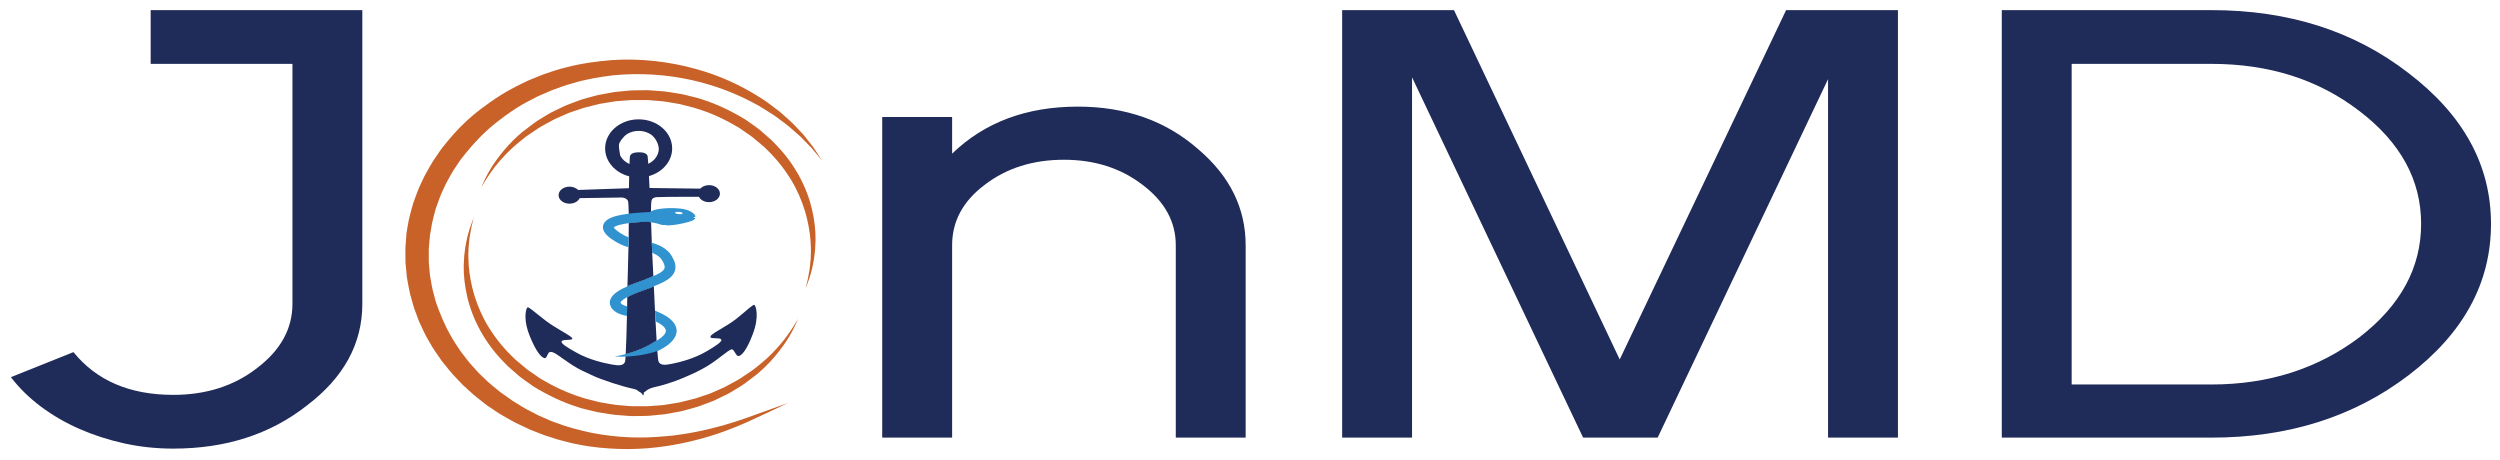
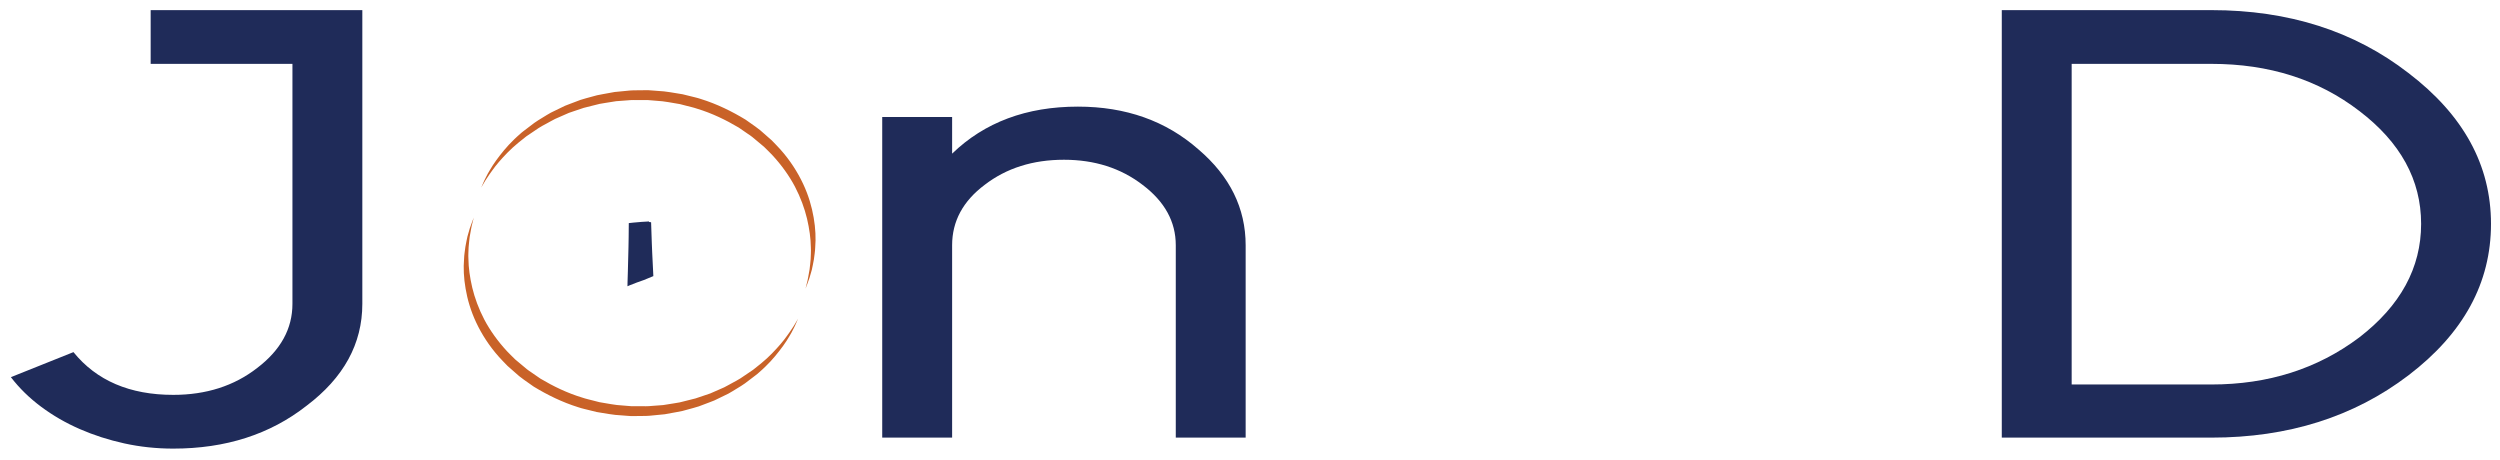
<svg xmlns="http://www.w3.org/2000/svg" style="fill-rule:evenodd;clip-rule:evenodd;stroke-linejoin:round;stroke-miterlimit:2;" xml:space="preserve" version="1.1" viewBox="0 0 1021 188" height="100%" width="100%">
  <g transform="matrix(4.167,0,0,4.167,0,0)">
    <g transform="matrix(0.982,0,0,0.901,-141.083,-18.745)">
      <g id="Layer-1">
        <g>
          <g>
            <g transform="matrix(1,0,0,1,174.251,26.556)">
              <path style="fill:rgb(31,43,89);fill-rule:nonzero;" d="M0,38.397C-3.632,41.498 -8.061,43.047 -13.287,43.047C-14.97,43.047 -16.598,42.858 -18.169,42.483C-19.742,42.106 -21.225,41.586 -22.62,40.921C-24.015,40.257 -25.3,39.45 -26.473,38.497C-27.647,37.545 -28.655,36.47 -29.496,35.275L-23.251,32.551C-20.949,35.651 -17.627,37.201 -13.287,37.201C-10.009,37.201 -7.219,36.228 -4.916,34.278C-2.569,32.33 -1.395,30.005 -1.395,27.303L-1.395,1.196L-15.545,1.196L-15.545,-4.65L5.58,-4.65L5.58,27.303C5.58,31.644 3.72,35.341 0,38.397" />
            </g>
            <g transform="matrix(1,0,0,1,261.017,32.403)">
              <path style="fill:rgb(31,43,89);fill-rule:nonzero;" d="M0,36.005L0,15.079C0,12.511 -1.108,10.319 -3.322,8.503C-5.493,6.687 -8.105,5.779 -11.161,5.779C-14.262,5.779 -16.897,6.687 -19.066,8.503C-21.236,10.275 -22.322,12.466 -22.322,15.079L-22.322,36.005L-29.298,36.005L-29.298,1.129L-22.322,1.129L-22.322,5.115C-19.09,1.705 -14.904,0 -9.767,0C-4.984,0 -0.976,1.55 2.258,4.65C5.401,7.572 6.974,11.05 6.974,15.079L6.974,36.005L0,36.005Z" />
            </g>
            <g transform="matrix(1,0,0,1,326.117,21.907)">
-               <path style="fill:rgb(31,43,89);fill-rule:nonzero;" d="M0,46.501L0,7.506L-17.006,46.501L-24.446,46.501L-41.52,7.307L-41.52,46.501L-48.494,46.501L-48.494,0L-37.333,0L-20.793,37.998L-4.186,0L6.975,0L6.975,46.501L0,46.501Z" />
-             </g>
+               </g>
            <g transform="matrix(1,0,0,1,379.129,57.447)">
              <path style="fill:rgb(31,43,89);fill-rule:nonzero;" d="M0,-24.58C-4.075,-27.99 -8.99,-29.695 -14.747,-29.695L-28.698,-29.695L-28.698,5.181L-14.747,5.181C-9.079,5.181 -4.163,3.477 0,0.066C4.118,-3.389 6.179,-7.507 6.179,-12.29C6.179,-17.074 4.118,-21.169 0,-24.58M4.915,4.185C-0.531,8.702 -7.086,10.961 -14.747,10.961L-35.673,10.961L-35.673,-35.541L-14.747,-35.541C-7.041,-35.541 -0.488,-33.26 4.915,-28.699C10.407,-24.137 13.153,-18.668 13.153,-12.29C13.153,-5.868 10.407,-0.376 4.915,4.185" />
            </g>
          </g>
          <g transform="matrix(0.349,0,0,0.33,181.737,23.804)">
            <g transform="matrix(1,0,0,1,77.855,67.664)">
-               <path style="fill:rgb(31,43,89);fill-rule:nonzero;" d="M0,16.17C0,16.17 -0.04,15.453 -0.09,14.262C-1.003,14.719 -1.977,15.166 -2.862,15.573C-4.114,16.08 -5.496,16.637 -6.797,17.263C-7.025,17.382 -7.264,17.491 -7.493,17.611L-7.493,17.621C-7.502,18.485 -7.521,19.717 -7.542,21.168C-7.095,20.891 -6.618,20.631 -6.121,20.373C-4.929,19.768 -3.647,19.231 -2.325,18.684L-1.282,18.256L-0.279,17.779C-0.169,17.73 -0.06,17.68 0.049,17.621C0.02,16.707 0,16.17 0,16.17M28.818,23.762C28.431,23.493 26.721,25.49 23.66,28.313C20.589,31.145 15.831,33.441 16.248,34.395C16.545,35.051 18.742,34.424 19.288,35.1C19.825,35.775 17.618,37.365 15.175,39.025C11.507,41.52 7.364,42.662 5.247,43.159C3.141,43.666 1.858,43.686 1.392,42.395C1.292,42.126 1.173,40.834 1.043,38.955C0.983,37.963 0.914,36.799 0.845,35.537C0.407,35.825 0.149,35.975 0.149,35.975C-1.421,37.178 -3.26,38.15 -5.168,38.965C-6.091,39.344 -7.036,39.691 -7.999,39.979C-8.009,40.268 -8.019,40.545 -8.039,40.793C-8.088,41.729 -8.149,42.344 -8.208,42.524C-8.646,43.815 -9.926,43.835 -12.044,43.377C-14.17,42.931 -18.345,41.898 -22.071,39.492C-24.565,37.893 -26.801,36.362 -26.275,35.677C-25.757,34.99 -23.482,35.566 -23.262,34.891C-23.045,34.205 -27.686,31.751 -30.826,28.998C-33.956,26.256 -35.715,24.299 -36.092,24.576C-36.132,24.606 -36.181,24.686 -36.231,24.785C-36.241,24.766 -36.25,24.755 -36.25,24.755C-36.25,24.755 -36.241,24.775 -36.241,24.805C-36.658,25.699 -37.235,29.019 -35.366,34.226C-33.578,39.214 -32.257,40.793 -31.481,41.191C-31.401,41.241 -31.323,41.271 -31.243,41.291C-31.203,41.301 -31.164,41.301 -31.123,41.311C-30.626,41.351 -30.457,40.178 -30.001,39.502L-29.98,39.482C-29.008,38.559 -27.109,40.635 -25.389,41.928C-25.329,41.977 -25.261,42.026 -25.19,42.076C-23.859,43.18 -22.269,44.391 -20.491,45.396C-19.736,45.822 -19,46.21 -18.284,46.578C-18.136,46.656 -17.997,46.746 -17.857,46.826C-14.986,48.455 -8.675,50.731 -6.121,51.327C-5.604,51.447 -5.197,51.596 -4.849,51.765C-4.362,52.123 -3.996,52.54 -3.607,52.709C-3.488,52.858 -3.388,52.997 -3.31,53.116L-3.31,53.195L-3.299,53.137C-3.199,53.305 -3.12,53.443 -3.05,53.504C-2.872,53.652 -2.792,53.195 -2.822,52.629C-2.375,52.352 -1.958,51.805 -1.292,51.437C-0.397,50.95 0.487,50.83 1.938,50.384C4.81,49.489 7.731,48.277 11,46.518C11.885,46.061 12.749,45.574 13.544,45.077C13.614,45.037 13.674,44.997 13.743,44.957C18.165,42.324 21.365,38.34 22.428,38.389C23.183,38.727 23.501,40.625 24.267,40.615C24.325,40.615 24.386,40.596 24.456,40.566C25.191,40.297 26.532,38.857 28.332,33.42C30.298,27.488 29.195,24.03 28.818,23.762M-9.57,-25.467C-9.729,-26.471 -10.027,-28.408 -9.917,-29.124C-9.799,-29.969 -8.794,-31.599 -7.662,-32.523C-7.652,-32.533 -7.642,-32.542 -7.632,-32.542C-7.611,-32.562 -7.582,-32.582 -7.552,-32.602C-6.638,-33.228 -5.555,-33.596 -4.372,-33.605C-2.853,-33.625 -1.47,-33.059 -0.427,-32.115C-0.219,-31.886 0,-31.629 0.199,-31.34C1.162,-29.929 1.46,-28.617 1.47,-27.524C1.361,-25.467 0.18,-23.688 -1.54,-22.754C-1.62,-24.175 -1.69,-25.089 -1.729,-25.278C-1.918,-26.093 -2.684,-26.381 -3.31,-26.491L-3.31,-26.52L-3.547,-26.52C-3.896,-26.56 -4.164,-26.54 -4.164,-26.54L-4.382,-26.54C-4.382,-26.54 -6.499,-26.649 -6.788,-25.219C-6.827,-25.02 -6.866,-24.106 -6.907,-22.685C-8.079,-23.271 -9.023,-24.255 -9.57,-25.467M15.8,-15.728C14.777,-15.709 13.882,-15.262 13.326,-14.576C12.133,-14.596 1.113,-14.755 -1.172,-14.785C-1.232,-16.196 -1.292,-17.508 -1.352,-18.71C2.543,-19.962 5.346,-23.648 5.287,-27.951C5.228,-33.248 0.874,-37.482 -4.413,-37.412C-9.709,-37.352 -13.952,-33.01 -13.882,-27.713C-13.822,-23.4 -10.931,-19.793 -7.006,-18.631C-7.025,-17.438 -7.055,-16.116 -7.076,-14.715C-9.302,-14.636 -20.401,-14.188 -21.603,-14.139C-22.18,-14.805 -23.083,-15.241 -24.108,-15.222C-25.827,-15.202 -27.208,-13.93 -27.188,-12.38C-27.168,-10.83 -25.757,-9.598 -24.028,-9.618C-22.707,-9.638 -21.594,-10.392 -21.147,-11.446L-9.799,-11.635C-9.799,-11.635 -8.019,-11.913 -7.383,-10.621C-7.235,-10.313 -7.155,-8.664 -7.125,-6.318C-7.115,-5.384 -7.115,-4.331 -7.115,-3.208C-6.668,-3.267 -6.221,-3.327 -5.793,-3.377C-4.114,-3.586 -2.604,-3.675 -1.362,-3.754C-1.341,-3.695 -1.322,-3.645 -1.311,-3.586C-1.123,-3.556 -0.935,-3.526 -0.735,-3.487C-0.755,-4.808 -0.775,-6.03 -0.766,-7.094C-0.766,-8.673 -0.735,-9.886 -0.636,-10.501C-0.507,-11.357 0.149,-11.734 0.825,-11.764C3.895,-11.923 12.948,-11.873 12.948,-11.873C13.405,-10.83 14.548,-10.104 15.869,-10.115C17.588,-10.143 18.971,-11.416 18.95,-12.956C18.93,-14.507 17.519,-15.749 15.8,-15.728" />
-             </g>
+               </g>
            <g transform="matrix(1,0,0,1,78.7,89.726)">
-               <path style="fill:rgb(31,43,89);fill-rule:nonzero;" d="M0,13.475C-0.438,13.763 -0.696,13.912 -0.696,13.912C-2.267,15.116 -4.105,16.088 -6.013,16.903C-6.937,17.282 -7.881,17.629 -8.844,17.916C-8.695,14.965 -8.577,9.977 -8.487,5.336C-8.467,4.252 -8.447,3.19 -8.437,2.177L-8.437,2.166C-8.418,1.073 -8.397,0.039 -8.388,-0.894C-7.94,-1.171 -7.463,-1.431 -6.966,-1.689C-5.774,-2.295 -4.492,-2.832 -3.17,-3.379L-2.127,-3.806L-1.125,-4.283C-1.014,-4.333 -0.905,-4.382 -0.796,-4.441C-0.726,-2.752 -0.607,0.248 -0.467,3.588C-0.417,4.741 -0.369,5.923 -0.309,7.116C-0.21,9.311 -0.109,11.518 0,13.475" />
-             </g>
+               </g>
            <g transform="matrix(1,0,0,1,77.765,67.26)">
              <path style="fill:rgb(31,43,89);fill-rule:nonzero;" d="M0,14.666C-0.914,15.123 -1.887,15.57 -2.772,15.978C-4.024,16.484 -5.406,17.041 -6.707,17.667C-6.935,17.786 -7.174,17.895 -7.403,18.016C-7.394,17.17 -7.384,16.674 -7.384,16.674C-7.384,16.674 -7.224,11.178 -7.115,5.156C-7.095,4.063 -7.085,2.959 -7.065,1.867C-7.045,0.247 -7.035,-1.333 -7.025,-2.804C-6.578,-2.863 -6.131,-2.923 -5.704,-2.973C-4.024,-3.182 -2.514,-3.271 -1.272,-3.35C-1.251,-3.291 -1.232,-3.241 -1.221,-3.182C-1.033,-3.152 -0.845,-3.122 -0.645,-3.083C-0.596,-0.985 -0.526,1.36 -0.447,3.675C-0.407,4.798 -0.368,5.912 -0.328,6.994C-0.208,10.104 -0.079,12.907 0,14.666" />
            </g>
            <g transform="matrix(1,0,0,1,85.029,106.242)">
-               <path style="fill:rgb(48,147,208);fill-rule:nonzero;" d="M0,-44.747C-0.606,-44.807 -1.083,-45.025 -1.062,-45.224C-1.043,-45.433 -0.526,-45.542 0.08,-45.482C0.686,-45.413 1.163,-45.204 1.143,-44.995C1.124,-44.797 0.617,-44.687 0,-44.747M4.67,-43.852C5.068,-43.922 4.184,-46.158 0.369,-46.585C-3.448,-47.013 -6.568,-46.436 -7.8,-45.75C-7.85,-45.721 -7.899,-45.701 -7.94,-45.671C-8.068,-45.591 -8.168,-45.512 -8.267,-45.443C-8.396,-45.433 -8.526,-45.433 -8.665,-45.423C-9.917,-45.343 -11.448,-45.254 -13.217,-45.045C-13.564,-45.005 -13.932,-44.956 -14.299,-44.896C-14.866,-44.827 -15.452,-44.727 -16.069,-44.598C-17.091,-44.379 -18.155,-44.141 -19.357,-43.564C-19.944,-43.267 -20.649,-42.889 -21.255,-41.955C-21.543,-41.488 -21.703,-40.921 -21.683,-40.364C-21.673,-39.818 -21.474,-39.212 -21.276,-38.873C-21.076,-38.437 -20.838,-38.178 -20.6,-37.851C-20.351,-37.592 -20.103,-37.324 -19.854,-37.085C-19.348,-36.618 -18.82,-36.221 -18.284,-35.833C-17.25,-35.088 -15.919,-34.343 -14.598,-33.895C-14.527,-33.866 -14.448,-33.846 -14.379,-33.826C-14.359,-34.919 -14.349,-36.022 -14.33,-37.115C-14.508,-37.185 -14.677,-37.265 -14.846,-37.344L-15.551,-37.722L-16.267,-38.199C-17.201,-38.834 -18.085,-39.58 -18.474,-40.165C-18.572,-40.364 -18.592,-40.394 -18.592,-40.394C-18.543,-40.434 -18.363,-40.593 -18.115,-40.732C-17.429,-41.1 -16.486,-41.358 -15.601,-41.537C-15.164,-41.636 -14.717,-41.716 -14.289,-41.786C-13.842,-41.845 -13.396,-41.905 -12.968,-41.955C-11.289,-42.164 -9.778,-42.253 -8.536,-42.332C-8.516,-42.273 -8.497,-42.223 -8.485,-42.164C-8.297,-42.134 -8.109,-42.103 -7.909,-42.064C-6.836,-41.885 -5.752,-41.577 -4.71,-41.149C-4.352,-41.219 -3.985,-41.209 -3.626,-41.1C-2.653,-40.822 0.855,-41.497 2.822,-42.183C4.799,-42.868 5.148,-43.564 4.204,-43.564C4.204,-43.564 4.283,-43.783 4.67,-43.852M-1.003,-28.081C-1.122,-29.056 -1.471,-29.831 -1.829,-30.577C-1.997,-30.954 -2.215,-31.271 -2.405,-31.61L-2.593,-31.937C-2.673,-32.047 -2.802,-32.176 -2.852,-32.246L-3.279,-32.703C-3.558,-33.011 -3.896,-33.279 -4.203,-33.558C-4.551,-33.787 -4.879,-34.055 -5.247,-34.253C-6.062,-34.721 -6.896,-35.049 -7.711,-35.307C-7.671,-34.184 -7.632,-33.07 -7.592,-31.988C-7.443,-31.917 -7.294,-31.848 -7.145,-31.769C-6.647,-31.5 -6.181,-31.223 -5.783,-30.835C-5.564,-30.666 -5.386,-30.437 -5.197,-30.228C-5.097,-30.12 -5.147,-30.189 -5.038,-29.999L-4.81,-29.603C-4.501,-29.066 -4.273,-28.53 -4.134,-28.042C-4.034,-27.556 -3.965,-27.128 -4.103,-26.81C-4.213,-26.482 -4.462,-26.144 -4.848,-25.796C-5.266,-25.449 -5.783,-25.111 -6.35,-24.792C-6.638,-24.634 -6.946,-24.475 -7.264,-24.316C-8.178,-23.859 -9.151,-23.412 -10.037,-23.004C-11.289,-22.497 -12.67,-21.941 -13.971,-21.315C-14.199,-21.196 -14.438,-21.086 -14.667,-20.966L-14.667,-20.956C-15.75,-20.421 -16.823,-19.824 -17.857,-18.95C-18.464,-18.433 -19.139,-17.747 -19.537,-16.664C-19.745,-16.128 -19.774,-15.432 -19.636,-14.835C-19.556,-14.547 -19.447,-14.259 -19.327,-13.981C-19.188,-13.763 -19.04,-13.554 -18.891,-13.335C-18.234,-12.55 -17.419,-12.043 -16.674,-11.755C-16.039,-11.488 -15.413,-11.308 -14.816,-11.179C-14.796,-12.263 -14.776,-13.326 -14.766,-14.338L-14.766,-14.349C-15.314,-14.497 -15.79,-14.697 -16.138,-14.945C-16.446,-15.164 -16.635,-15.492 -16.645,-15.562C-16.625,-15.581 -16.635,-15.581 -16.645,-15.611C-16.625,-15.652 -16.604,-15.681 -16.615,-15.73C-16.524,-15.849 -16.465,-15.997 -16.287,-16.177C-15.989,-16.526 -15.512,-16.903 -14.985,-17.241C-14.896,-17.3 -14.806,-17.35 -14.717,-17.41C-14.27,-17.687 -13.792,-17.947 -13.295,-18.205C-12.104,-18.81 -10.821,-19.347 -9.5,-19.894L-8.457,-20.322L-7.454,-20.798C-7.343,-20.848 -7.234,-20.898 -7.125,-20.956C-6.587,-21.206 -6.031,-21.474 -5.466,-21.772C-4.8,-22.111 -4.103,-22.517 -3.418,-22.994C-2.733,-23.492 -2.026,-24.147 -1.51,-25.061C-1.402,-25.3 -1.271,-25.539 -1.182,-25.787C-1.113,-26.044 -1.053,-26.314 -0.994,-26.572C-0.943,-27.089 -0.905,-27.624 -1.003,-28.081M-2.275,-9.997C-3.209,-10.941 -4.283,-11.626 -5.386,-12.232C-5.653,-12.362 -5.922,-12.501 -6.191,-12.64C-6.339,-12.709 -6.568,-12.829 -6.796,-12.927C-6.747,-11.775 -6.698,-10.592 -6.638,-9.4C-6.081,-9.092 -5.584,-8.784 -5.147,-8.447C-4.452,-7.9 -3.945,-7.294 -3.776,-6.796C-3.617,-6.31 -3.686,-5.892 -3.945,-5.366C-4.213,-4.859 -4.67,-4.362 -5.138,-3.945C-5.376,-3.736 -5.614,-3.538 -5.873,-3.359C-5.953,-3.298 -6.031,-3.24 -6.102,-3.189C-6.181,-3.14 -6.26,-3.089 -6.329,-3.04C-6.767,-2.752 -7.025,-2.603 -7.025,-2.603C-8.596,-1.4 -10.434,-0.427 -12.342,0.387C-13.266,0.766 -14.21,1.114 -15.173,1.401C-16.217,1.719 -17.28,1.978 -18.375,2.147C-17.331,2.247 -16.276,2.266 -15.213,2.215C-14.181,2.176 -13.137,2.078 -12.104,1.919C-10.106,1.621 -8.109,1.153 -6.131,0.378C-6.031,0.348 -5.932,0.308 -5.833,0.268C-5.833,0.268 -5.734,0.209 -5.535,0.09C-5.335,-0.019 -5.058,-0.189 -4.7,-0.427C-4.521,-0.546 -4.322,-0.675 -4.114,-0.834C-3.955,-0.943 -3.806,-1.053 -3.657,-1.171C-3.478,-1.322 -3.31,-1.47 -3.12,-1.62C-2.771,-1.937 -2.415,-2.265 -2.067,-2.693C-1.402,-3.497 -0.685,-4.621 -0.606,-6.131C-0.556,-7.662 -1.361,-9.072 -2.275,-9.997" />
-             </g>
+               </g>
            <g transform="matrix(1,0,0,1,126.026,105.159)">
-               <path style="fill:rgb(201,98,40);fill-rule:nonzero;" d="M0,-61.281C0,-61.281 -0.698,-62.255 -2.005,-64.081C-2.336,-64.534 -2.688,-65.055 -3.109,-65.601C-3.555,-66.123 -4.041,-66.693 -4.567,-67.308C-5.089,-67.92 -5.65,-68.578 -6.249,-69.28C-6.897,-69.938 -7.587,-70.638 -8.316,-71.377C-9.716,-72.906 -11.522,-74.335 -13.398,-75.959C-15.407,-77.427 -17.499,-79.111 -19.983,-80.538C-24.854,-83.516 -30.768,-86.187 -37.514,-87.911C-44.255,-89.608 -51.841,-90.31 -59.684,-89.435C-63.589,-88.872 -67.567,-88.15 -71.477,-86.755C-73.618,-86.125 -75.359,-85.25 -77.282,-84.501C-78.223,-84.062 -79.162,-83.56 -80.108,-83.093C-80.58,-82.851 -81.059,-82.624 -81.526,-82.37L-82.895,-81.543C-86.606,-79.427 -90.056,-76.742 -93.271,-73.765C-96.516,-70.808 -99.368,-67.371 -101.938,-63.726C-102.548,-62.791 -103.241,-61.906 -103.789,-60.927L-105.478,-58.015C-106.013,-57.028 -106.469,-55.997 -106.972,-54.99C-107.498,-53.992 -107.899,-52.939 -108.309,-51.888C-109.213,-49.817 -109.805,-47.633 -110.49,-45.481C-110.977,-43.276 -111.565,-41.09 -111.817,-38.841L-112.078,-37.168L-112.111,-36.959L-112.128,-36.854C-112.145,-36.702 -112.124,-36.945 -112.129,-36.878L-112.163,-36.43L-112.232,-35.536C-112.316,-34.352 -112.435,-33.134 -112.49,-31.978L-112.48,-28.69L-112.482,-27.868L-112.417,-27.026L-112.286,-25.339L-112.157,-23.653C-112.107,-23.093 -111.993,-22.54 -111.915,-21.982C-111.729,-20.873 -111.604,-19.753 -111.373,-18.654C-111.118,-17.559 -110.865,-16.468 -110.611,-15.376C-110.373,-14.281 -109.968,-13.233 -109.658,-12.161C-108.27,-7.923 -106.525,-3.813 -104.29,-0.036L-103.483,1.396L-102.575,2.759C-101.957,3.657 -101.401,4.597 -100.74,5.455C-100.075,6.312 -99.413,7.165 -98.752,8.015C-98.109,8.88 -97.333,9.625 -96.635,10.433C-95.258,12.075 -93.631,13.443 -92.136,14.919C-91.323,15.583 -90.514,16.245 -89.708,16.903C-89.304,17.229 -88.92,17.583 -88.501,17.886L-87.237,18.781C-86.39,19.366 -85.575,19.995 -84.714,20.54C-83.838,21.064 -82.968,21.583 -82.102,22.101L-81.454,22.49L-81.13,22.685C-81.086,22.71 -81.229,22.639 -81.126,22.69L-80.862,22.822L-79.46,23.525L-78.067,24.222L-77.375,24.569L-76.706,24.847C-73.228,26.435 -69.461,27.549 -65.868,28.439C-62.229,29.241 -58.638,29.727 -55.158,29.892C-54.29,29.972 -53.426,29.923 -52.573,29.945C-51.72,29.933 -50.873,29.994 -50.038,29.925C-48.369,29.825 -46.73,29.783 -45.143,29.582C-44.347,29.499 -43.561,29.419 -42.785,29.338C-42.014,29.215 -41.253,29.093 -40.504,28.974C-38.996,28.767 -37.556,28.429 -36.151,28.13C-30.552,26.857 -25.777,25.193 -21.926,23.626C-14.183,20.421 -9.758,18.59 -9.758,18.59C-9.758,18.59 -10.811,19.162 -12.786,20.236C-14.768,21.294 -17.641,22.917 -21.362,24.847C-25.112,26.771 -29.806,28.929 -35.491,30.63C-41.158,32.334 -47.817,33.713 -55.225,33.773C-58.923,33.81 -62.789,33.517 -66.754,32.874C-67.744,32.71 -68.729,32.47 -69.729,32.257C-70.228,32.147 -70.729,32.036 -71.232,31.925C-71.727,31.781 -72.223,31.635 -72.721,31.49C-73.717,31.186 -74.725,30.931 -75.735,30.576C-76.745,30.201 -77.762,29.823 -78.785,29.445L-79.553,29.156L-80.26,28.837L-81.681,28.198L-83.11,27.554L-83.29,27.473L-83.379,27.433L-83.551,27.349L-83.913,27.154L-84.637,26.761C-85.605,26.234 -86.579,25.704 -87.559,25.171C-88.524,24.615 -89.445,23.97 -90.398,23.365C-92.343,22.204 -94.069,20.697 -95.909,19.305C-97.595,17.736 -99.415,16.263 -100.978,14.503C-101.769,13.636 -102.639,12.828 -103.373,11.899C-104.123,10.981 -104.876,10.06 -105.632,9.134C-106.382,8.205 -107.025,7.191 -107.73,6.216L-108.767,4.734L-109.7,3.178C-110.306,2.13 -110.979,1.113 -111.532,0.027C-112.08,-1.063 -112.628,-2.157 -113.178,-3.253C-113.722,-4.352 -114.125,-5.518 -114.604,-6.654L-115.294,-8.372L-115.863,-10.139C-116.221,-11.324 -116.669,-12.487 -116.949,-13.699C-117.24,-14.909 -117.532,-16.12 -117.824,-17.334C-118.089,-18.553 -118.247,-19.796 -118.461,-21.03C-118.553,-21.649 -118.68,-22.264 -118.742,-22.887L-118.905,-24.763L-119.065,-26.641L-119.143,-27.583L-119.153,-28.552L-119.178,-32.43C-119.128,-33.66 -119.023,-34.825 -118.948,-36.027L-118.886,-36.922L-118.855,-37.37C-118.856,-37.378 -118.826,-37.695 -118.83,-37.616L-118.813,-37.733L-118.778,-37.968L-118.498,-39.842C-118.186,-42.355 -117.523,-44.797 -116.947,-47.251C-116.174,-49.651 -115.479,-52.076 -114.462,-54.376C-113.995,-55.542 -113.533,-56.708 -112.945,-57.816C-112.38,-58.932 -111.858,-60.071 -111.254,-61.162C-110.62,-62.236 -109.986,-63.309 -109.354,-64.38C-108.733,-65.458 -107.965,-66.438 -107.277,-67.468C-104.419,-71.505 -101.167,-75.233 -97.498,-78.404C-93.868,-81.604 -89.99,-84.458 -85.849,-86.693L-84.319,-87.561C-83.799,-87.828 -83.266,-88.068 -82.741,-88.321C-81.683,-88.814 -80.651,-89.328 -79.584,-89.793C-77.395,-90.622 -75.149,-91.555 -73.113,-92.054C-68.816,-93.385 -64.409,-94.016 -60.16,-94.44C-51.605,-95.091 -43.497,-93.846 -36.455,-91.627C-29.384,-89.427 -23.387,-86.148 -18.56,-82.682C-16.1,-81.005 -14.03,-79.129 -12.12,-77.427C-10.33,-75.584 -8.626,-73.968 -7.33,-72.281C-6.657,-71.465 -6.02,-70.694 -5.42,-69.968C-4.885,-69.189 -4.384,-68.459 -3.917,-67.78C-3.455,-67.104 -3.027,-66.479 -2.635,-65.906C-2.273,-65.318 -1.979,-64.763 -1.698,-64.278C-0.591,-62.323 0,-61.281 0,-61.281" />
-             </g>
+               </g>
            <g transform="matrix(1,0,0,1,121.28,20.644)">
              <path style="fill:rgb(201,98,40);fill-rule:nonzero;" d="M0,65.416C0,65.416 0.124,64.841 0.355,63.763C0.63,62.691 0.846,61.085 1.161,59.077C1.25,58.058 1.395,56.937 1.466,55.71C1.488,54.48 1.604,53.158 1.521,51.742C1.493,48.914 1.118,45.737 0.433,42.353C-0.273,38.972 -1.396,35.39 -3.02,31.803C-4.659,28.224 -6.855,24.679 -9.532,21.349C-10.203,20.518 -10.94,19.729 -11.647,18.908L-11.864,18.659L-12.167,18.367L-12.775,17.782L-13.996,16.606L-15.225,15.424C-15.631,15.014 -16.078,14.736 -16.503,14.383C-17.355,13.705 -18.212,13.023 -19.072,12.339C-22.755,9.816 -26.746,7.583 -31.04,6.087C-32.091,5.661 -33.207,5.417 -34.285,5.071L-35.915,4.586L-37.58,4.258C-38.692,4.062 -39.792,3.786 -40.909,3.652C-42.03,3.544 -43.147,3.437 -44.26,3.33L-45.095,3.253L-47.598,3.253C-48.707,3.238 -49.813,3.205 -50.903,3.344C-51.998,3.438 -53.085,3.532 -54.165,3.625C-55.231,3.821 -56.29,4.016 -57.339,4.209C-57.863,4.313 -58.393,4.384 -58.905,4.515C-59.415,4.661 -59.921,4.807 -60.425,4.952C-61.43,5.255 -62.443,5.504 -63.422,5.821C-64.384,6.193 -65.334,6.561 -66.273,6.924C-66.742,7.11 -67.217,7.277 -67.673,7.476C-68.117,7.701 -68.559,7.924 -68.997,8.146C-69.875,8.59 -70.743,9.028 -71.597,9.46C-72.429,9.929 -73.201,10.475 -73.995,10.955C-74.769,11.466 -75.586,11.895 -76.291,12.45C-76.999,13.001 -77.695,13.543 -78.376,14.073C-78.717,14.339 -79.056,14.602 -79.39,14.861L-79.868,15.238L-80.338,15.667C-80.952,16.238 -81.589,16.786 -82.146,17.335C-82.702,17.889 -83.244,18.429 -83.77,18.954C-84.271,19.512 -84.759,20.055 -85.231,20.58C-87.06,22.735 -88.544,24.73 -89.603,26.478C-90.167,27.331 -90.607,28.131 -91.009,28.819C-91.421,29.502 -91.74,30.101 -91.98,30.595C-92.481,31.577 -92.749,32.101 -92.749,32.101C-92.749,32.101 -92.54,31.551 -92.148,30.52C-91.96,29.998 -91.707,29.365 -91.37,28.637C-91.051,27.9 -90.676,27.054 -90.173,26.149C-89.245,24.295 -87.908,22.152 -86.214,19.795C-85.774,19.218 -85.32,18.621 -84.852,18.007C-84.346,17.415 -83.826,16.805 -83.292,16.18C-82.758,15.55 -82.166,14.997 -81.582,14.381L-81.138,13.926C-80.949,13.74 -80.804,13.627 -80.633,13.473C-80.303,13.183 -79.969,12.89 -79.632,12.594C-78.955,12.001 -78.264,11.396 -77.56,10.779C-76.857,10.159 -76.039,9.661 -75.259,9.08C-74.463,8.523 -73.668,7.929 -72.817,7.397C-71.94,6.905 -71.049,6.407 -70.146,5.901C-69.694,5.648 -69.238,5.394 -68.78,5.137C-68.308,4.908 -67.817,4.71 -67.332,4.493C-66.355,4.067 -65.367,3.637 -64.368,3.202C-63.349,2.817 -62.287,2.514 -61.227,2.172C-60.695,2.006 -60.161,1.838 -59.625,1.67C-59.083,1.518 -58.525,1.426 -57.972,1.301C-56.861,1.068 -55.74,0.833 -54.612,0.597C-53.465,0.468 -52.311,0.338 -51.149,0.208C-49.989,0.034 -48.812,0.034 -47.628,0.02L-45.848,0.006L-44.955,0L-44.063,0.072C-42.874,0.177 -41.679,0.282 -40.48,0.387C-39.286,0.521 -38.107,0.8 -36.916,1.003C-36.322,1.117 -35.724,1.217 -35.132,1.343L-33.383,1.843C-32.225,2.203 -31.029,2.456 -29.901,2.908C-25.314,4.551 -21.063,6.967 -17.147,9.708C-15.298,11.247 -13.273,12.714 -11.792,14.373L-10.601,15.579L-10.008,16.179L-9.712,16.478L-9.623,16.573L-9.588,16.615L-9.519,16.698L-9.38,16.864C-8.648,17.755 -7.889,18.612 -7.2,19.513C-4.421,23.103 -2.281,26.972 -0.713,30.805C0.861,34.641 1.811,38.46 2.334,42.013C2.871,45.566 2.981,48.869 2.772,51.764C2.739,53.214 2.514,54.559 2.39,55.802C2.218,57.041 1.979,58.167 1.806,59.186C1.343,61.214 0.905,62.773 0.532,63.811C0.185,64.857 0,65.416 0,65.416" />
            </g>
            <g transform="matrix(1,0,0,1,26.403,128.06)">
              <path style="fill:rgb(201,98,40);fill-rule:nonzero;" d="M0,-65.416C0,-65.416 -0.124,-64.841 -0.355,-63.763C-0.63,-62.691 -0.846,-61.085 -1.161,-59.077C-1.25,-58.057 -1.395,-56.937 -1.466,-55.71C-1.488,-54.48 -1.604,-53.158 -1.521,-51.742C-1.493,-48.913 -1.118,-45.737 -0.433,-42.353C0.273,-38.972 1.396,-35.39 3.02,-31.804C4.659,-28.224 6.855,-24.679 9.532,-21.349C10.203,-20.518 10.94,-19.729 11.647,-18.907L11.864,-18.659L12.167,-18.366L12.775,-17.782L13.996,-16.606L15.225,-15.424C15.631,-15.014 16.078,-14.735 16.503,-14.384C17.355,-13.705 18.212,-13.023 19.072,-12.339C22.755,-9.815 26.746,-7.583 31.04,-6.087C32.091,-5.661 33.207,-5.417 34.285,-5.071L35.915,-4.587L37.58,-4.258C38.692,-4.062 39.792,-3.786 40.909,-3.651C42.03,-3.544 43.147,-3.437 44.26,-3.329L45.095,-3.253L47.598,-3.253C48.707,-3.237 49.813,-3.205 50.903,-3.345C51.998,-3.438 53.085,-3.532 54.165,-3.625C55.231,-3.821 56.29,-4.017 57.339,-4.209C57.863,-4.313 58.393,-4.384 58.905,-4.515C59.415,-4.661 59.921,-4.807 60.425,-4.952C61.43,-5.255 62.443,-5.505 63.422,-5.821C64.384,-6.192 65.334,-6.562 66.273,-6.925C66.742,-7.11 67.217,-7.276 67.673,-7.476C68.117,-7.7 68.559,-7.925 68.997,-8.146C69.875,-8.591 70.743,-9.028 71.597,-9.46C72.429,-9.929 73.201,-10.476 73.995,-10.955C74.769,-11.466 75.586,-11.895 76.291,-12.45C76.999,-13.001 77.695,-13.543 78.376,-14.073C78.717,-14.339 79.056,-14.602 79.39,-14.861L79.868,-15.237L80.338,-15.667C80.952,-16.238 81.589,-16.786 82.146,-17.335C82.702,-17.89 83.244,-18.429 83.77,-18.954C84.271,-19.513 84.759,-20.055 85.231,-20.58C87.06,-22.735 88.544,-24.729 89.603,-26.478C90.167,-27.331 90.607,-28.131 91.009,-28.819C91.421,-29.502 91.74,-30.101 91.98,-30.595C92.481,-31.577 92.749,-32.101 92.749,-32.101C92.749,-32.101 92.54,-31.551 92.148,-30.52C91.96,-29.998 91.707,-29.365 91.37,-28.638C91.051,-27.9 90.676,-27.054 90.173,-26.149C89.245,-24.296 87.908,-22.152 86.214,-19.796C85.774,-19.218 85.32,-18.621 84.852,-18.007C84.346,-17.415 83.826,-16.806 83.292,-16.18C82.758,-15.55 82.166,-14.997 81.582,-14.382L81.138,-13.926C80.949,-13.74 80.804,-13.627 80.633,-13.473C80.303,-13.183 79.969,-12.89 79.632,-12.594C78.955,-12.001 78.264,-11.395 77.56,-10.779C76.857,-10.159 76.039,-9.661 75.259,-9.08C74.463,-8.522 73.668,-7.929 72.817,-7.397C71.94,-6.905 71.049,-6.407 70.146,-5.901C69.694,-5.647 69.238,-5.394 68.78,-5.138C68.308,-4.907 67.817,-4.71 67.332,-4.493C66.355,-4.067 65.367,-3.638 64.368,-3.202C63.349,-2.817 62.287,-2.514 61.227,-2.173C60.695,-2.006 60.161,-1.839 59.625,-1.67C59.083,-1.519 58.525,-1.427 57.972,-1.302C56.861,-1.068 55.74,-0.833 54.612,-0.597C53.465,-0.468 52.311,-0.339 51.149,-0.208C49.989,-0.034 48.812,-0.034 47.628,-0.02L45.848,-0.007L44.955,0L44.063,-0.072C42.874,-0.177 41.679,-0.282 40.48,-0.388C39.286,-0.52 38.107,-0.8 36.916,-1.003C36.322,-1.116 35.724,-1.217 35.132,-1.343L33.383,-1.843C32.225,-2.202 31.029,-2.456 29.901,-2.907C25.314,-4.551 21.063,-6.967 17.147,-9.708C15.298,-11.247 13.273,-12.714 11.792,-14.373L10.601,-15.579L10.008,-16.179L9.712,-16.478L9.623,-16.573L9.588,-16.614L9.519,-16.698L9.38,-16.864C8.648,-17.755 7.889,-18.612 7.2,-19.513C4.421,-23.103 2.281,-26.972 0.713,-30.806C-0.861,-34.642 -1.811,-38.46 -2.334,-42.013C-2.871,-45.566 -2.981,-48.868 -2.772,-51.765C-2.739,-53.214 -2.514,-54.559 -2.39,-55.802C-2.218,-57.041 -1.979,-58.166 -1.806,-59.186C-1.343,-61.214 -0.905,-62.773 -0.532,-63.811C-0.185,-64.857 0,-65.416 0,-65.416" />
            </g>
          </g>
        </g>
      </g>
    </g>
  </g>
</svg>